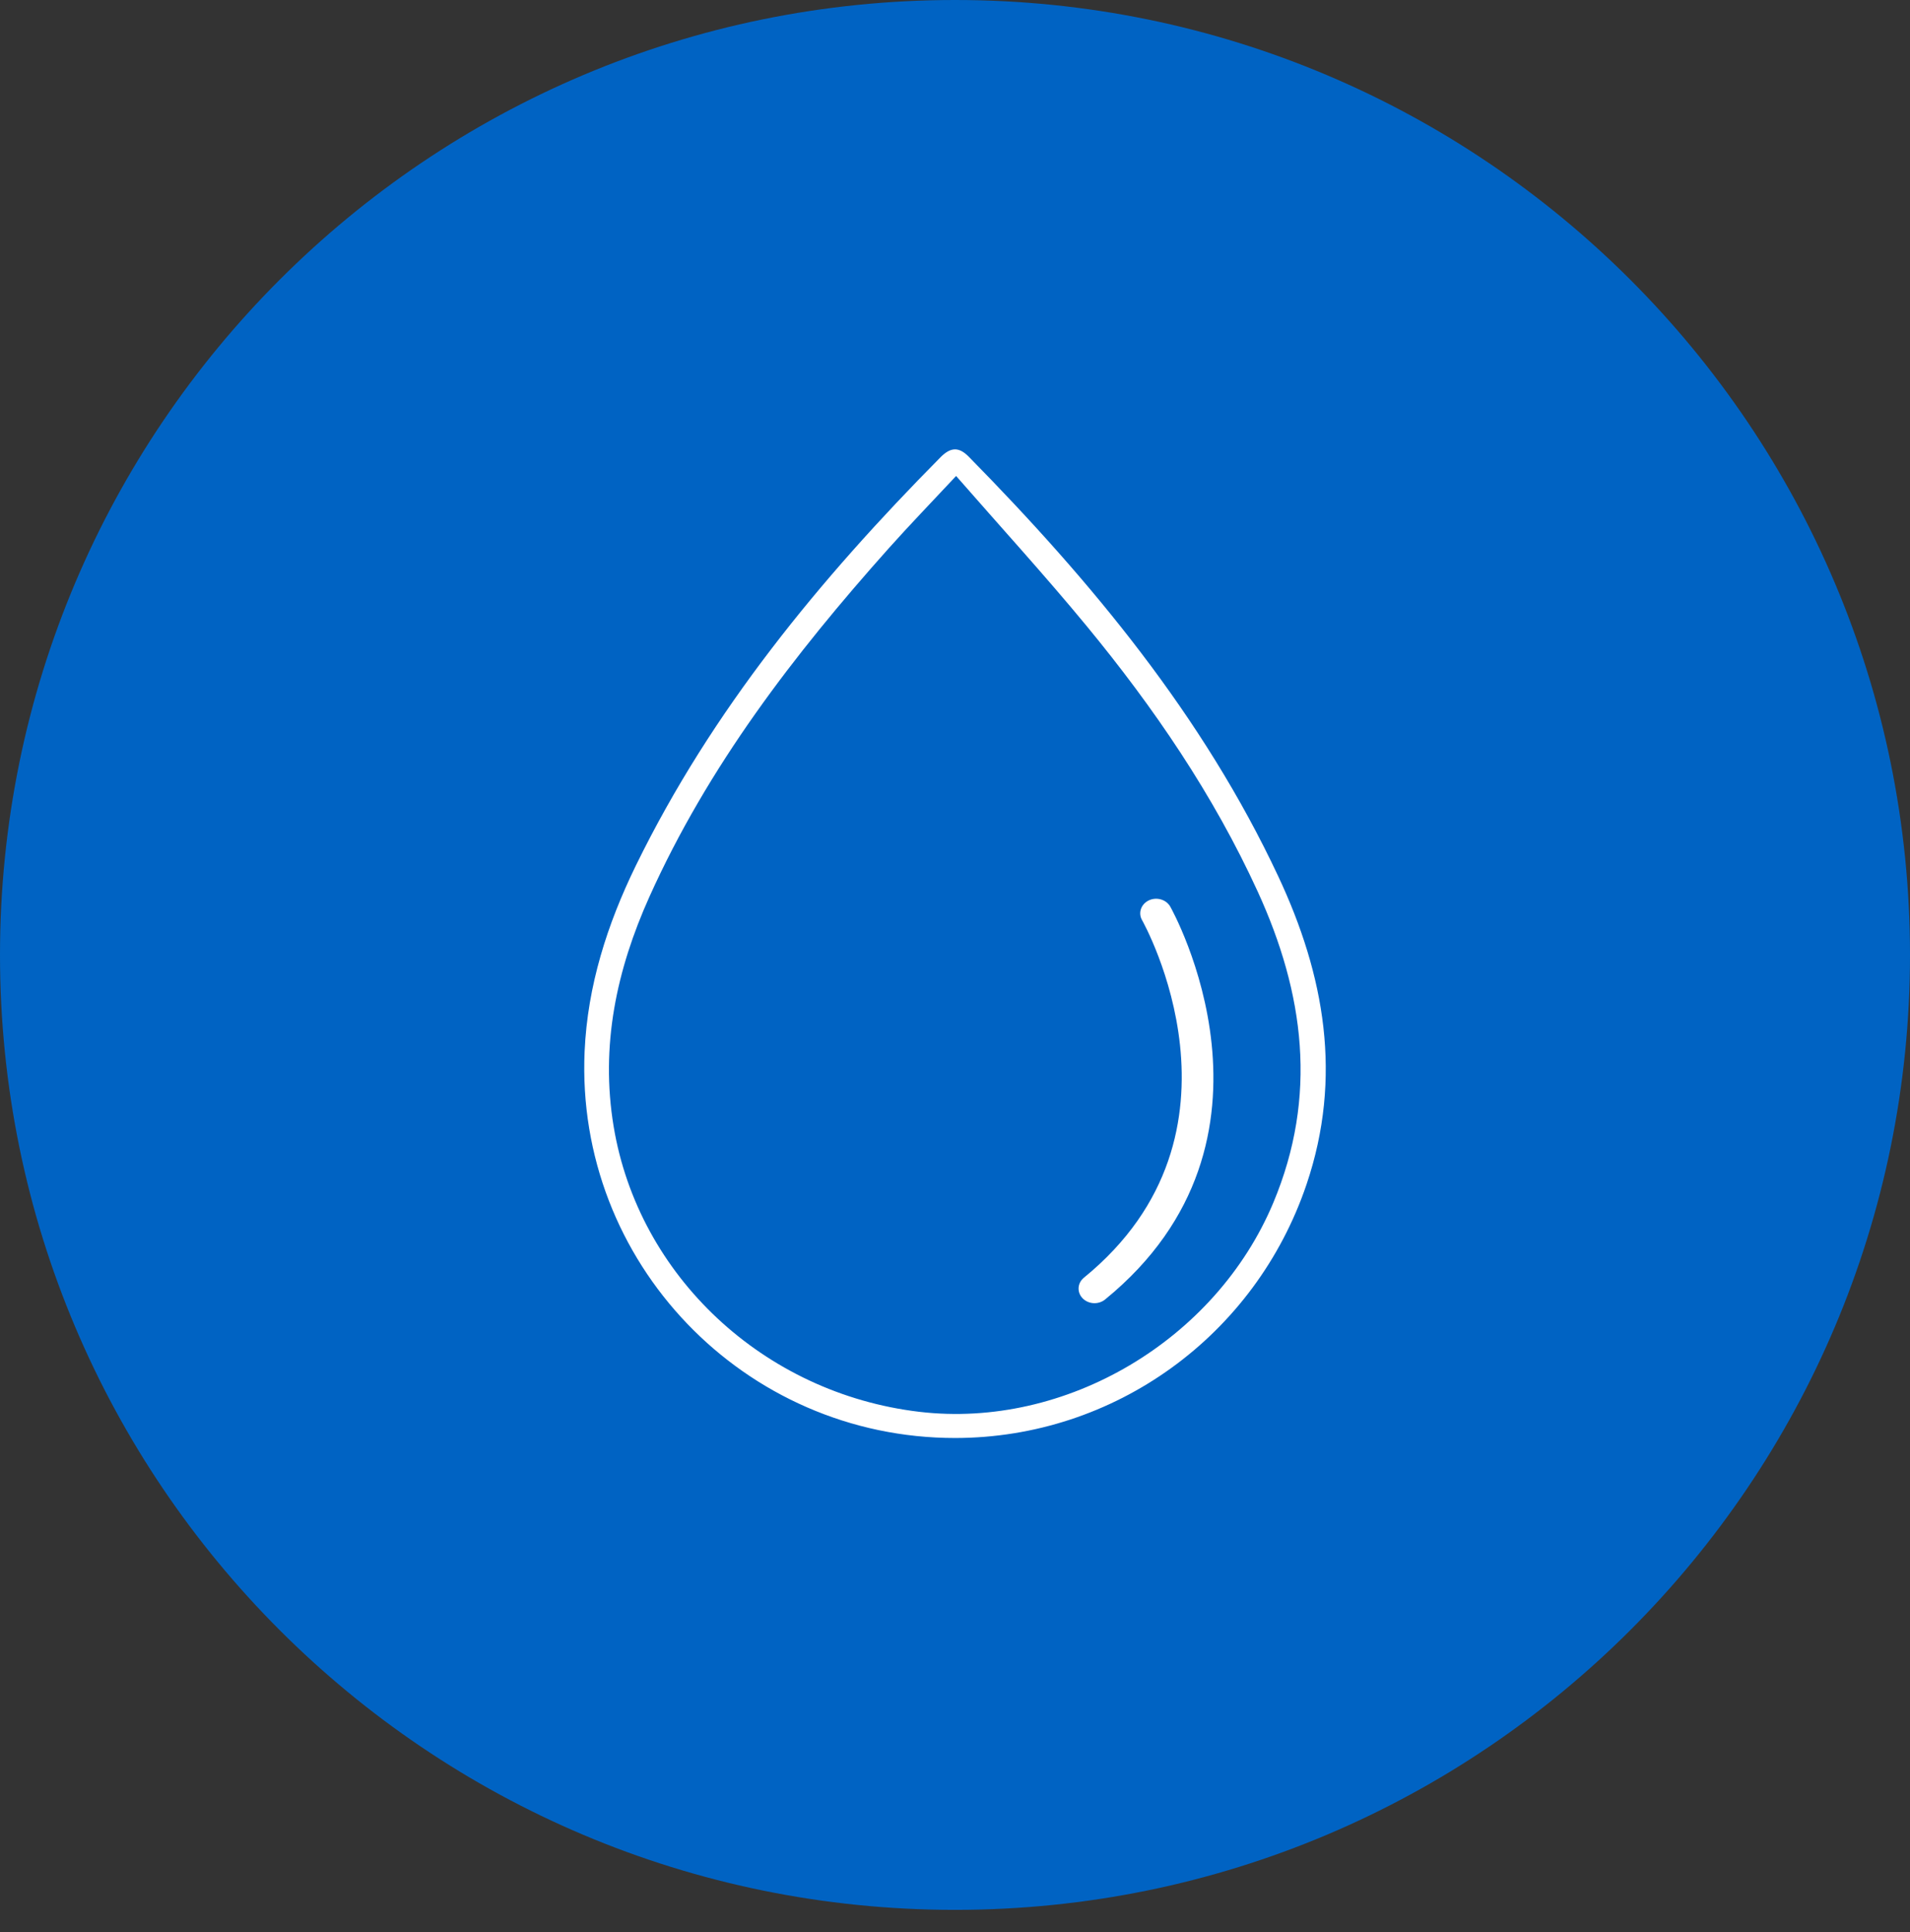
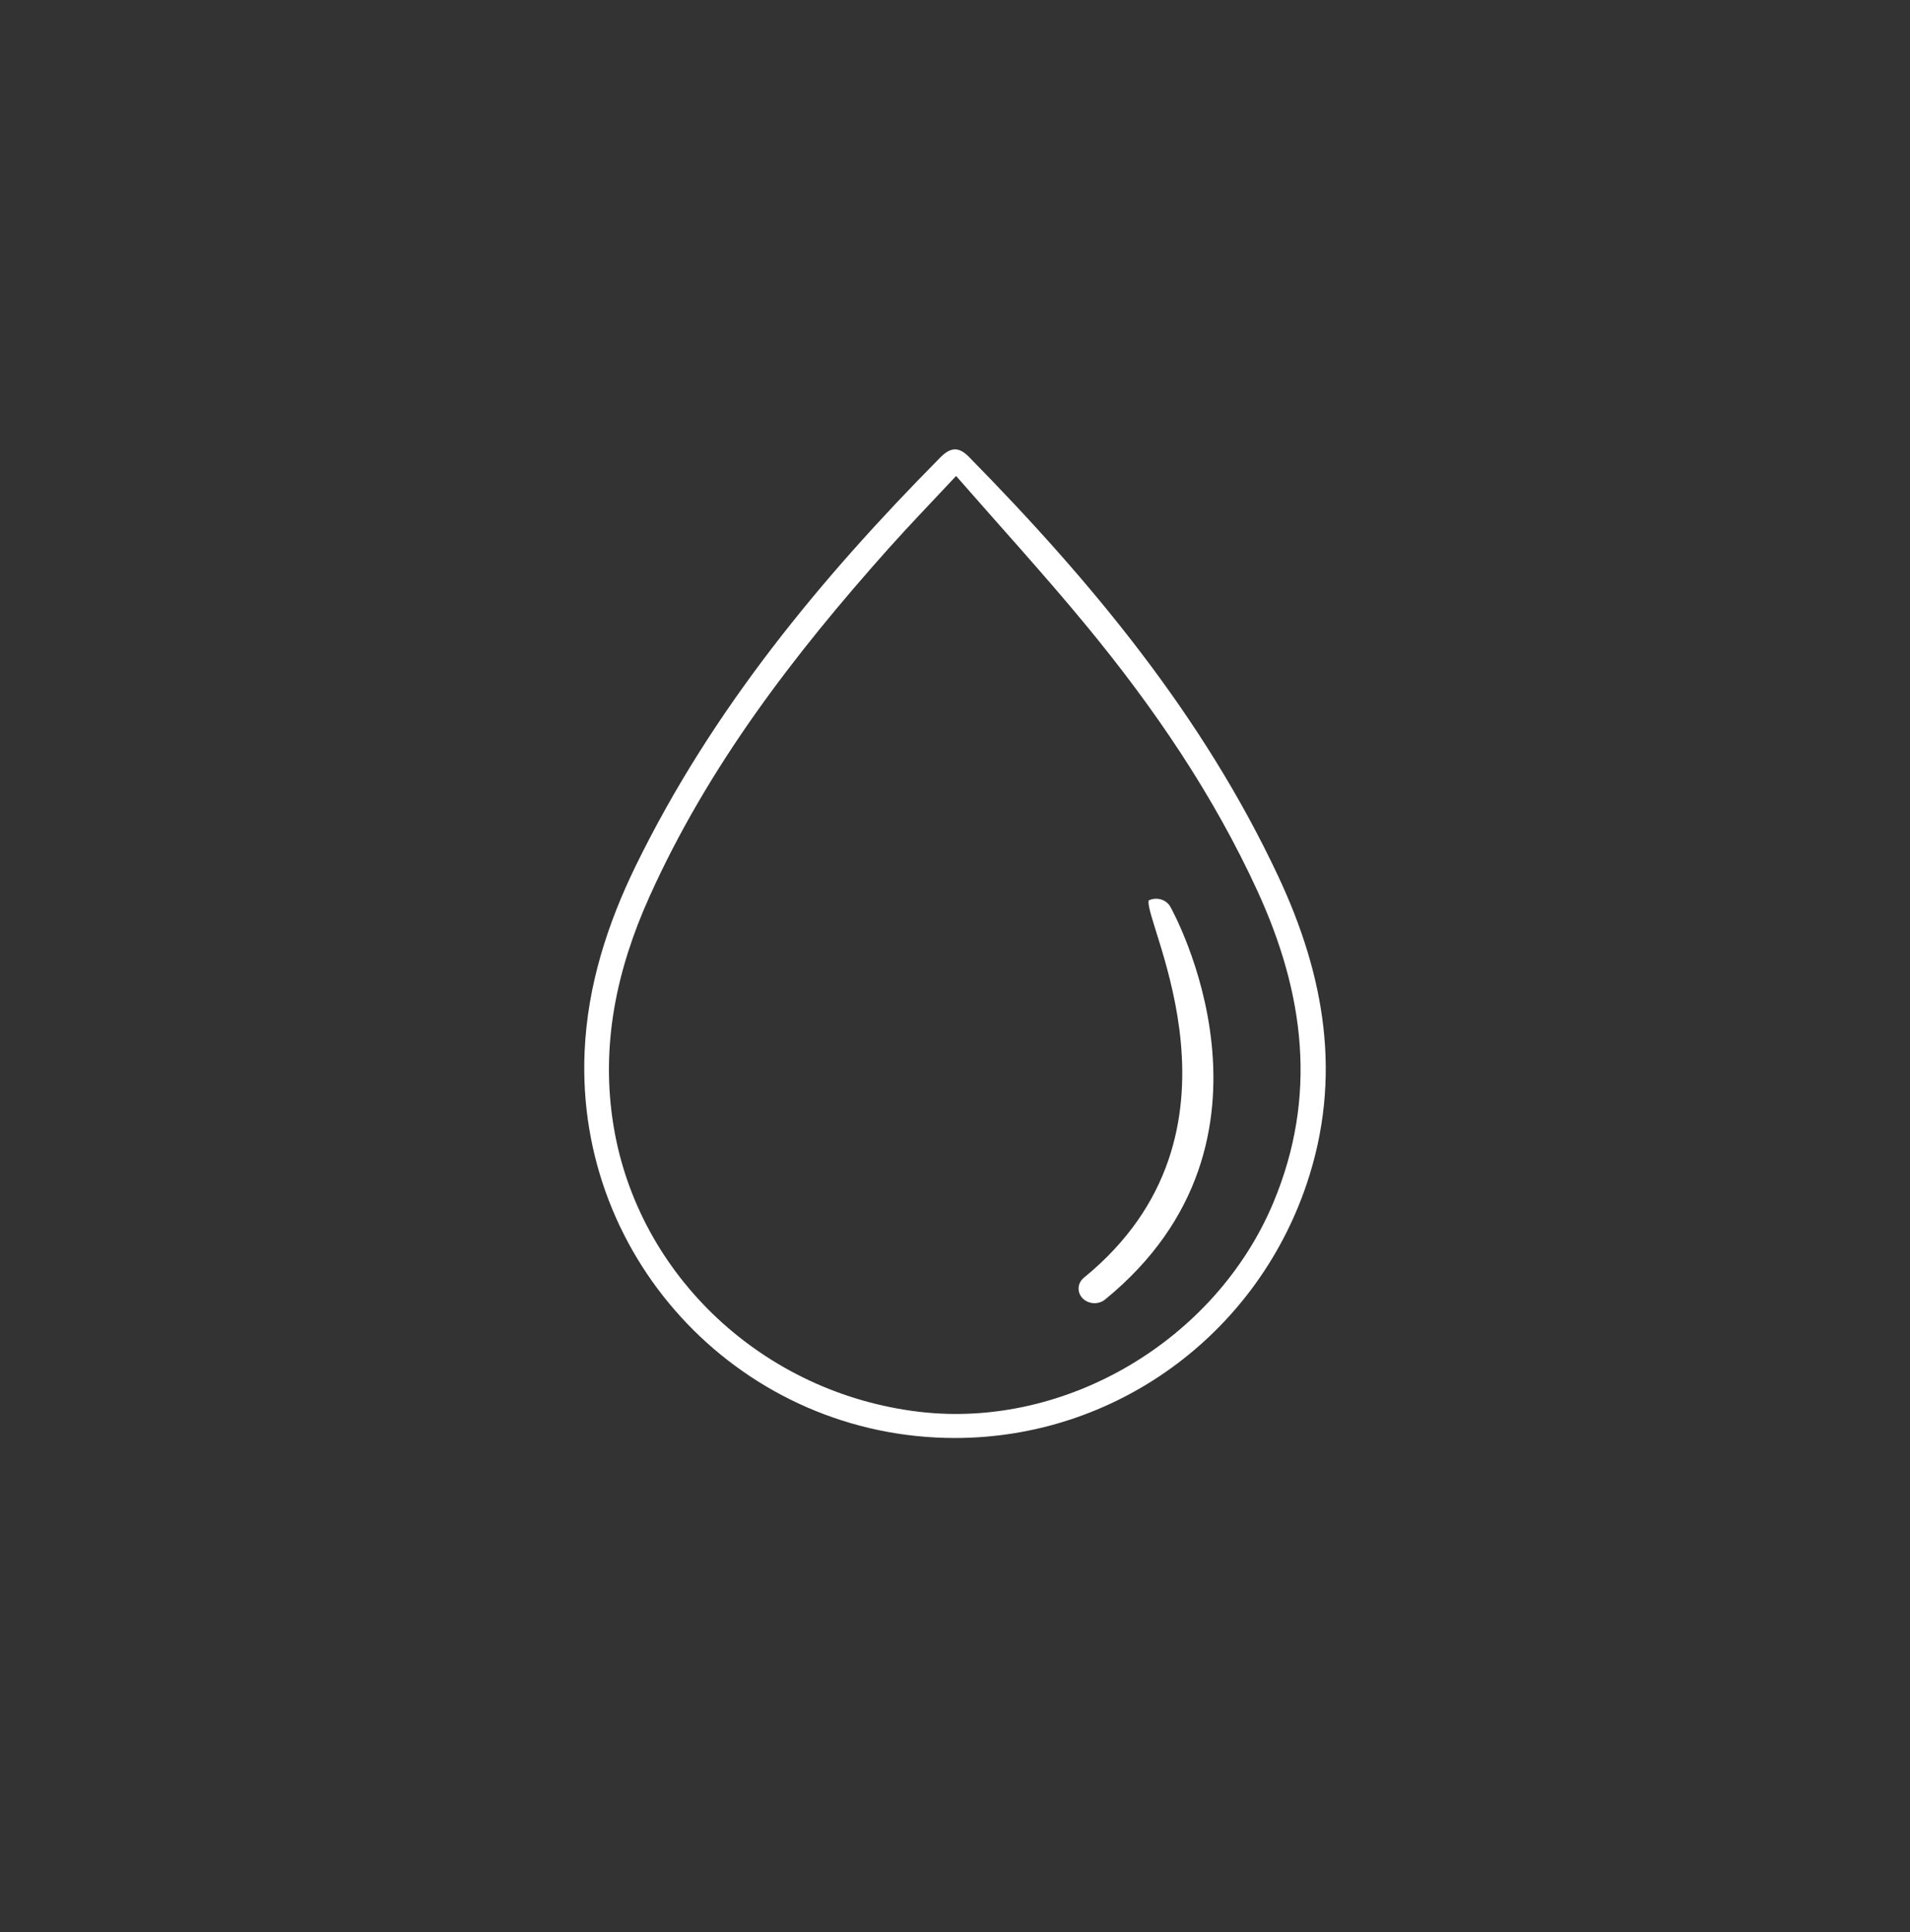
<svg xmlns="http://www.w3.org/2000/svg" viewBox="0 0 85 86" version="1.1">
  <rect x="0" y="0" width="85" height="86" fill="#333333" stroke="none" />
  <g id="bleeding-icon">
-     <path d="M85 42.5C85 65.972 65.973 85.001 42.5 85.001C19.028 85.001 0 65.972 0 42.5C0 19.028 19.028 0 42.5 0C65.973 0 85 19.028 85 42.5" id="Fill-13" fill="#0063C3" fill-rule="evenodd" stroke="none" />
    <path d="M30.664 33.533C28.102 39.641 21.437 43.607 14.907 42.834C7.985 42.013 2.411 36.793 1.308 30.132C0.713 26.54 1.438 23.162 2.902 19.908C5.512 14.105 9.334 9.129 13.534 4.422C14.476 3.366 15.462 2.349 16.549 1.184C18.536 3.459 20.495 5.603 22.343 7.843C25.345 11.484 27.996 15.367 29.972 19.681C32.043 24.205 32.654 28.785 30.664 33.533M30.886 19.003C27.537 11.86 22.585 5.895 17.109 0.323C16.657 -0.135 16.291 -0.088 15.854 0.352C10.491 5.77 5.68 11.604 2.301 18.516C1.024 21.131 0.147 23.871 0.017 26.791C-0.4 36.178 7.12 44.005 16.508 44C23.601 43.996 29.865 39.449 32.145 32.711C33.758 27.94 32.949 23.401 30.886 19.003" transform="translate(26 20)" id="Fill-16" fill="#FFFFFF" fill-rule="evenodd" stroke="none" />
-     <path d="M3.12 0.075C2.775 0.244 2.642 0.636 2.826 0.954C2.879 1.048 8.14 10.42 0.237 16.865C-0.054 17.103 -0.082 17.513 0.178 17.782C0.319 17.926 0.512 18 0.707 18C0.876 18 1.044 17.946 1.179 17.836C9.9 10.723 4.137 0.45 4.078 0.347C3.894 0.029 3.466 -0.092 3.12 0.075" transform="translate(48 40)" id="Fill-18" fill="#FFFFFF" fill-rule="evenodd" stroke="none" />
+     <path d="M3.12 0.075C2.879 1.048 8.14 10.42 0.237 16.865C-0.054 17.103 -0.082 17.513 0.178 17.782C0.319 17.926 0.512 18 0.707 18C0.876 18 1.044 17.946 1.179 17.836C9.9 10.723 4.137 0.45 4.078 0.347C3.894 0.029 3.466 -0.092 3.12 0.075" transform="translate(48 40)" id="Fill-18" fill="#FFFFFF" fill-rule="evenodd" stroke="none" />
  </g>
</svg>